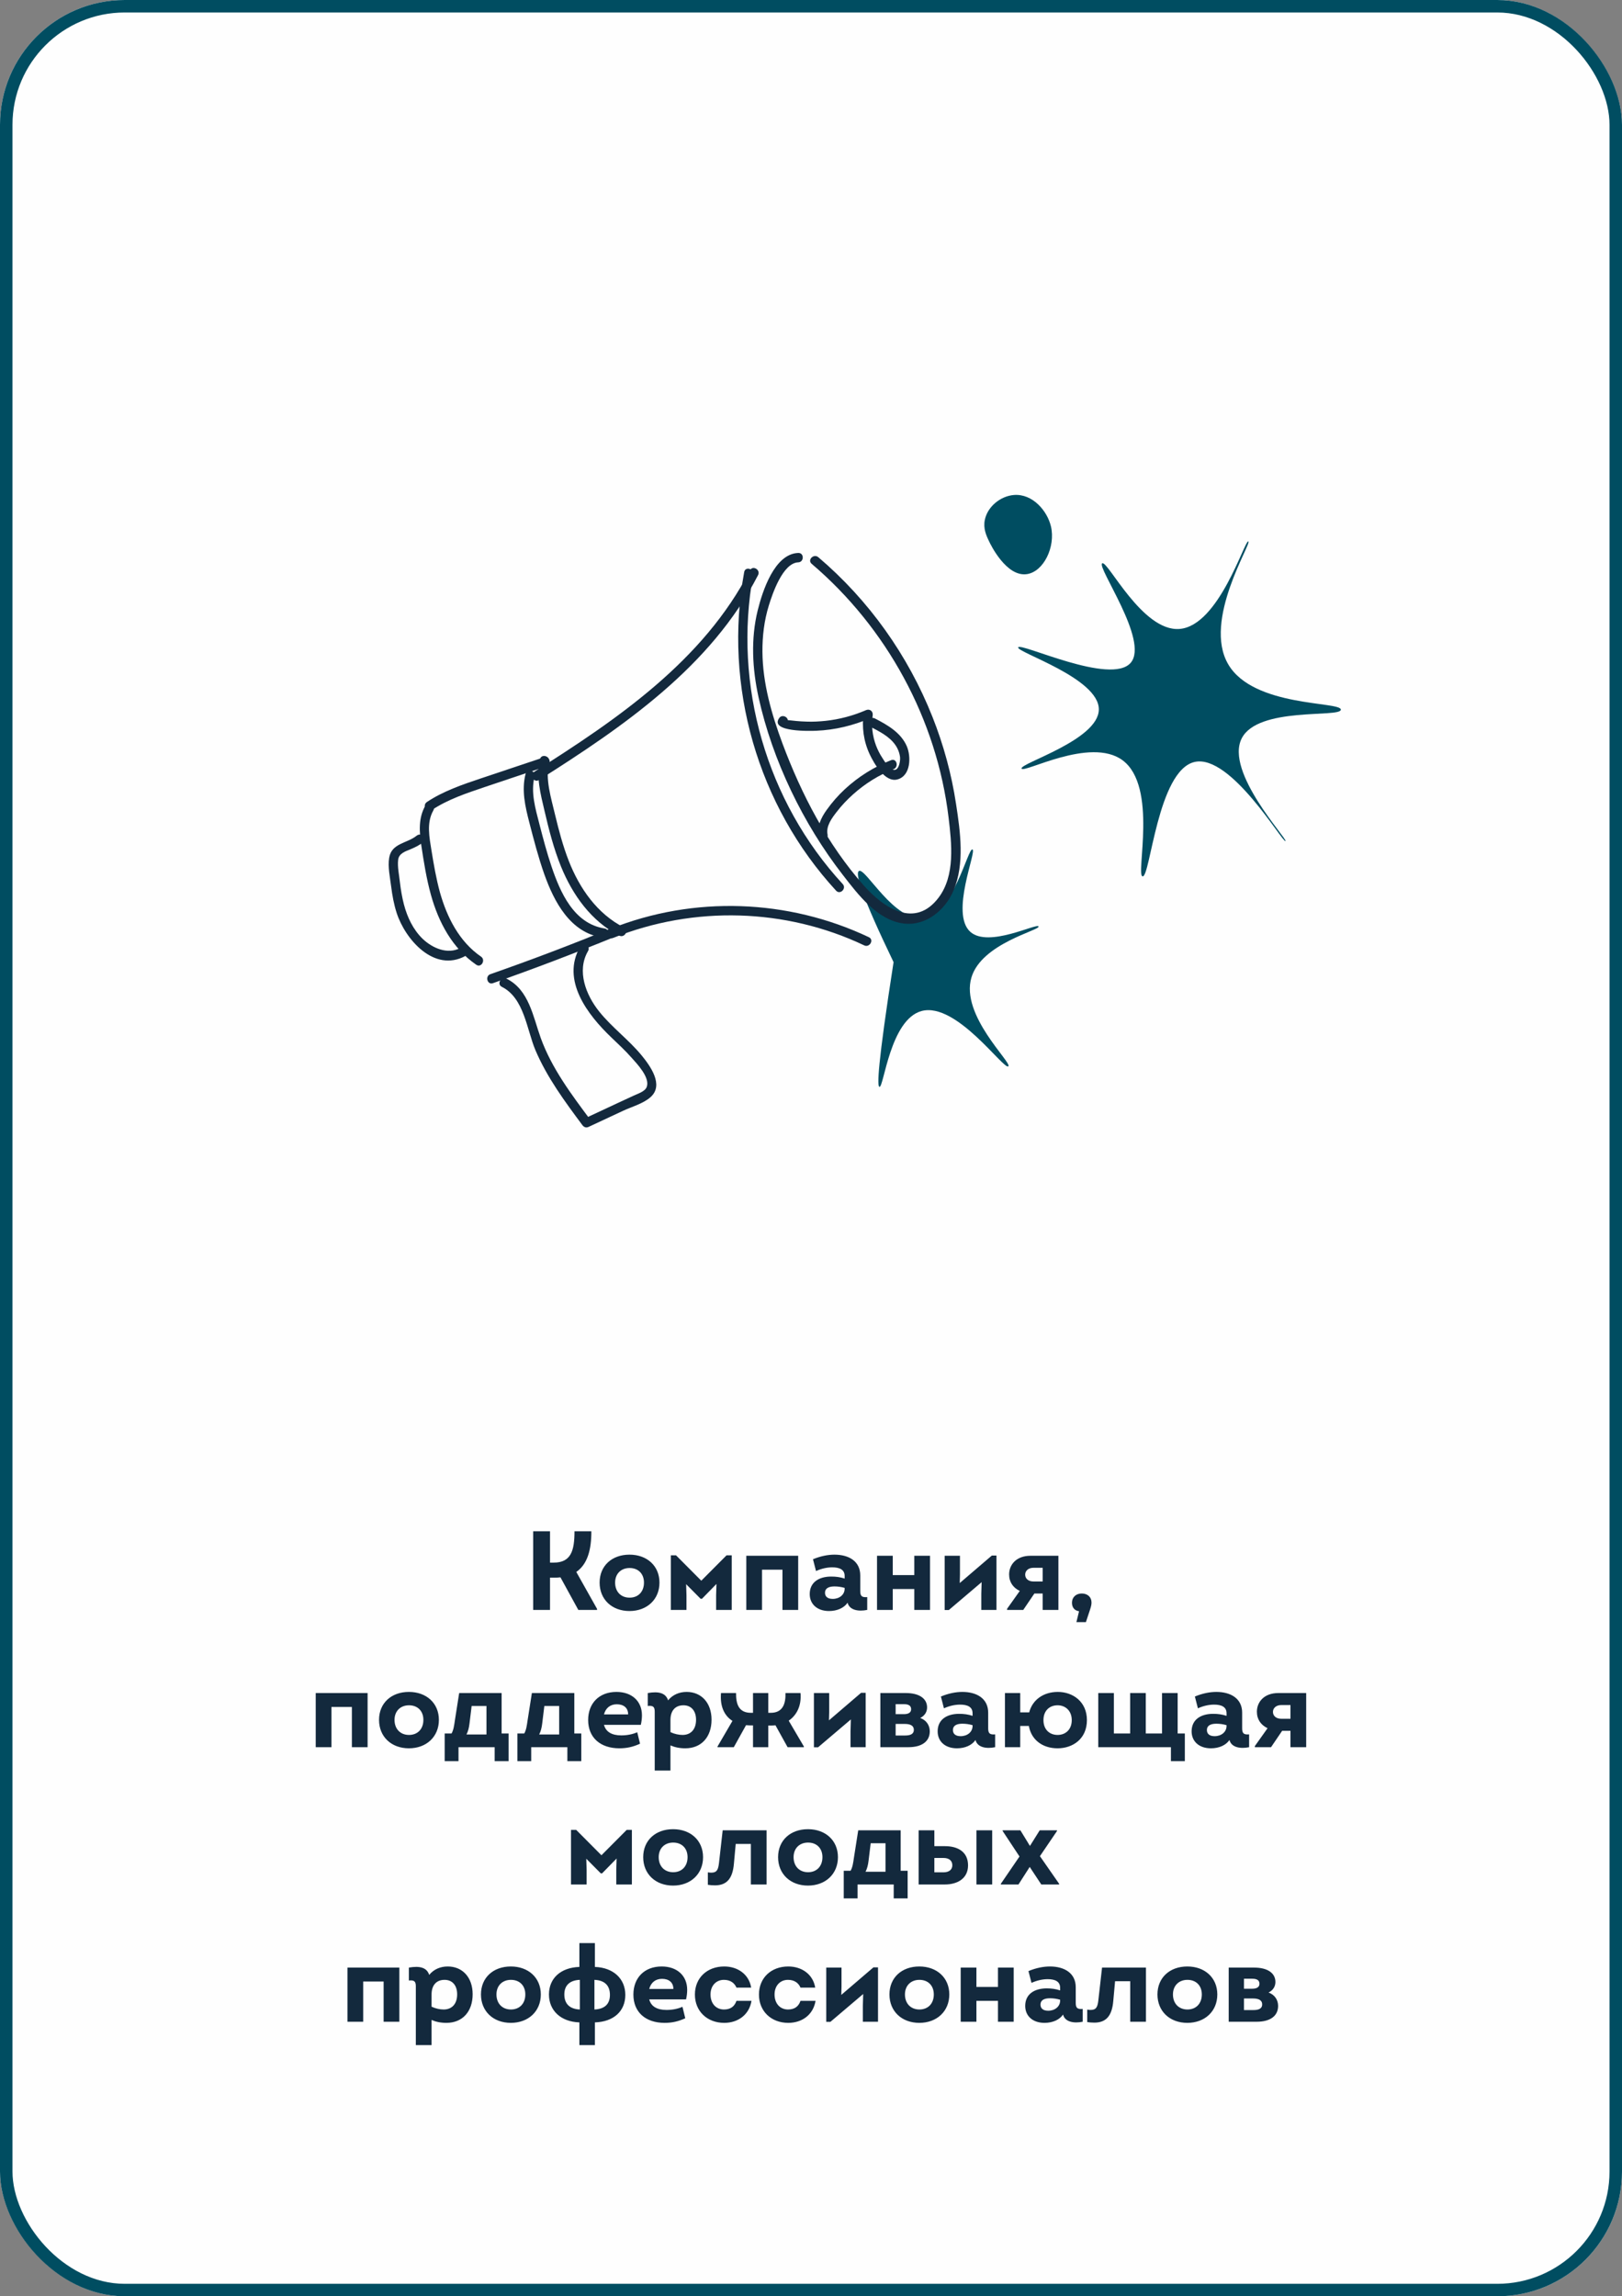
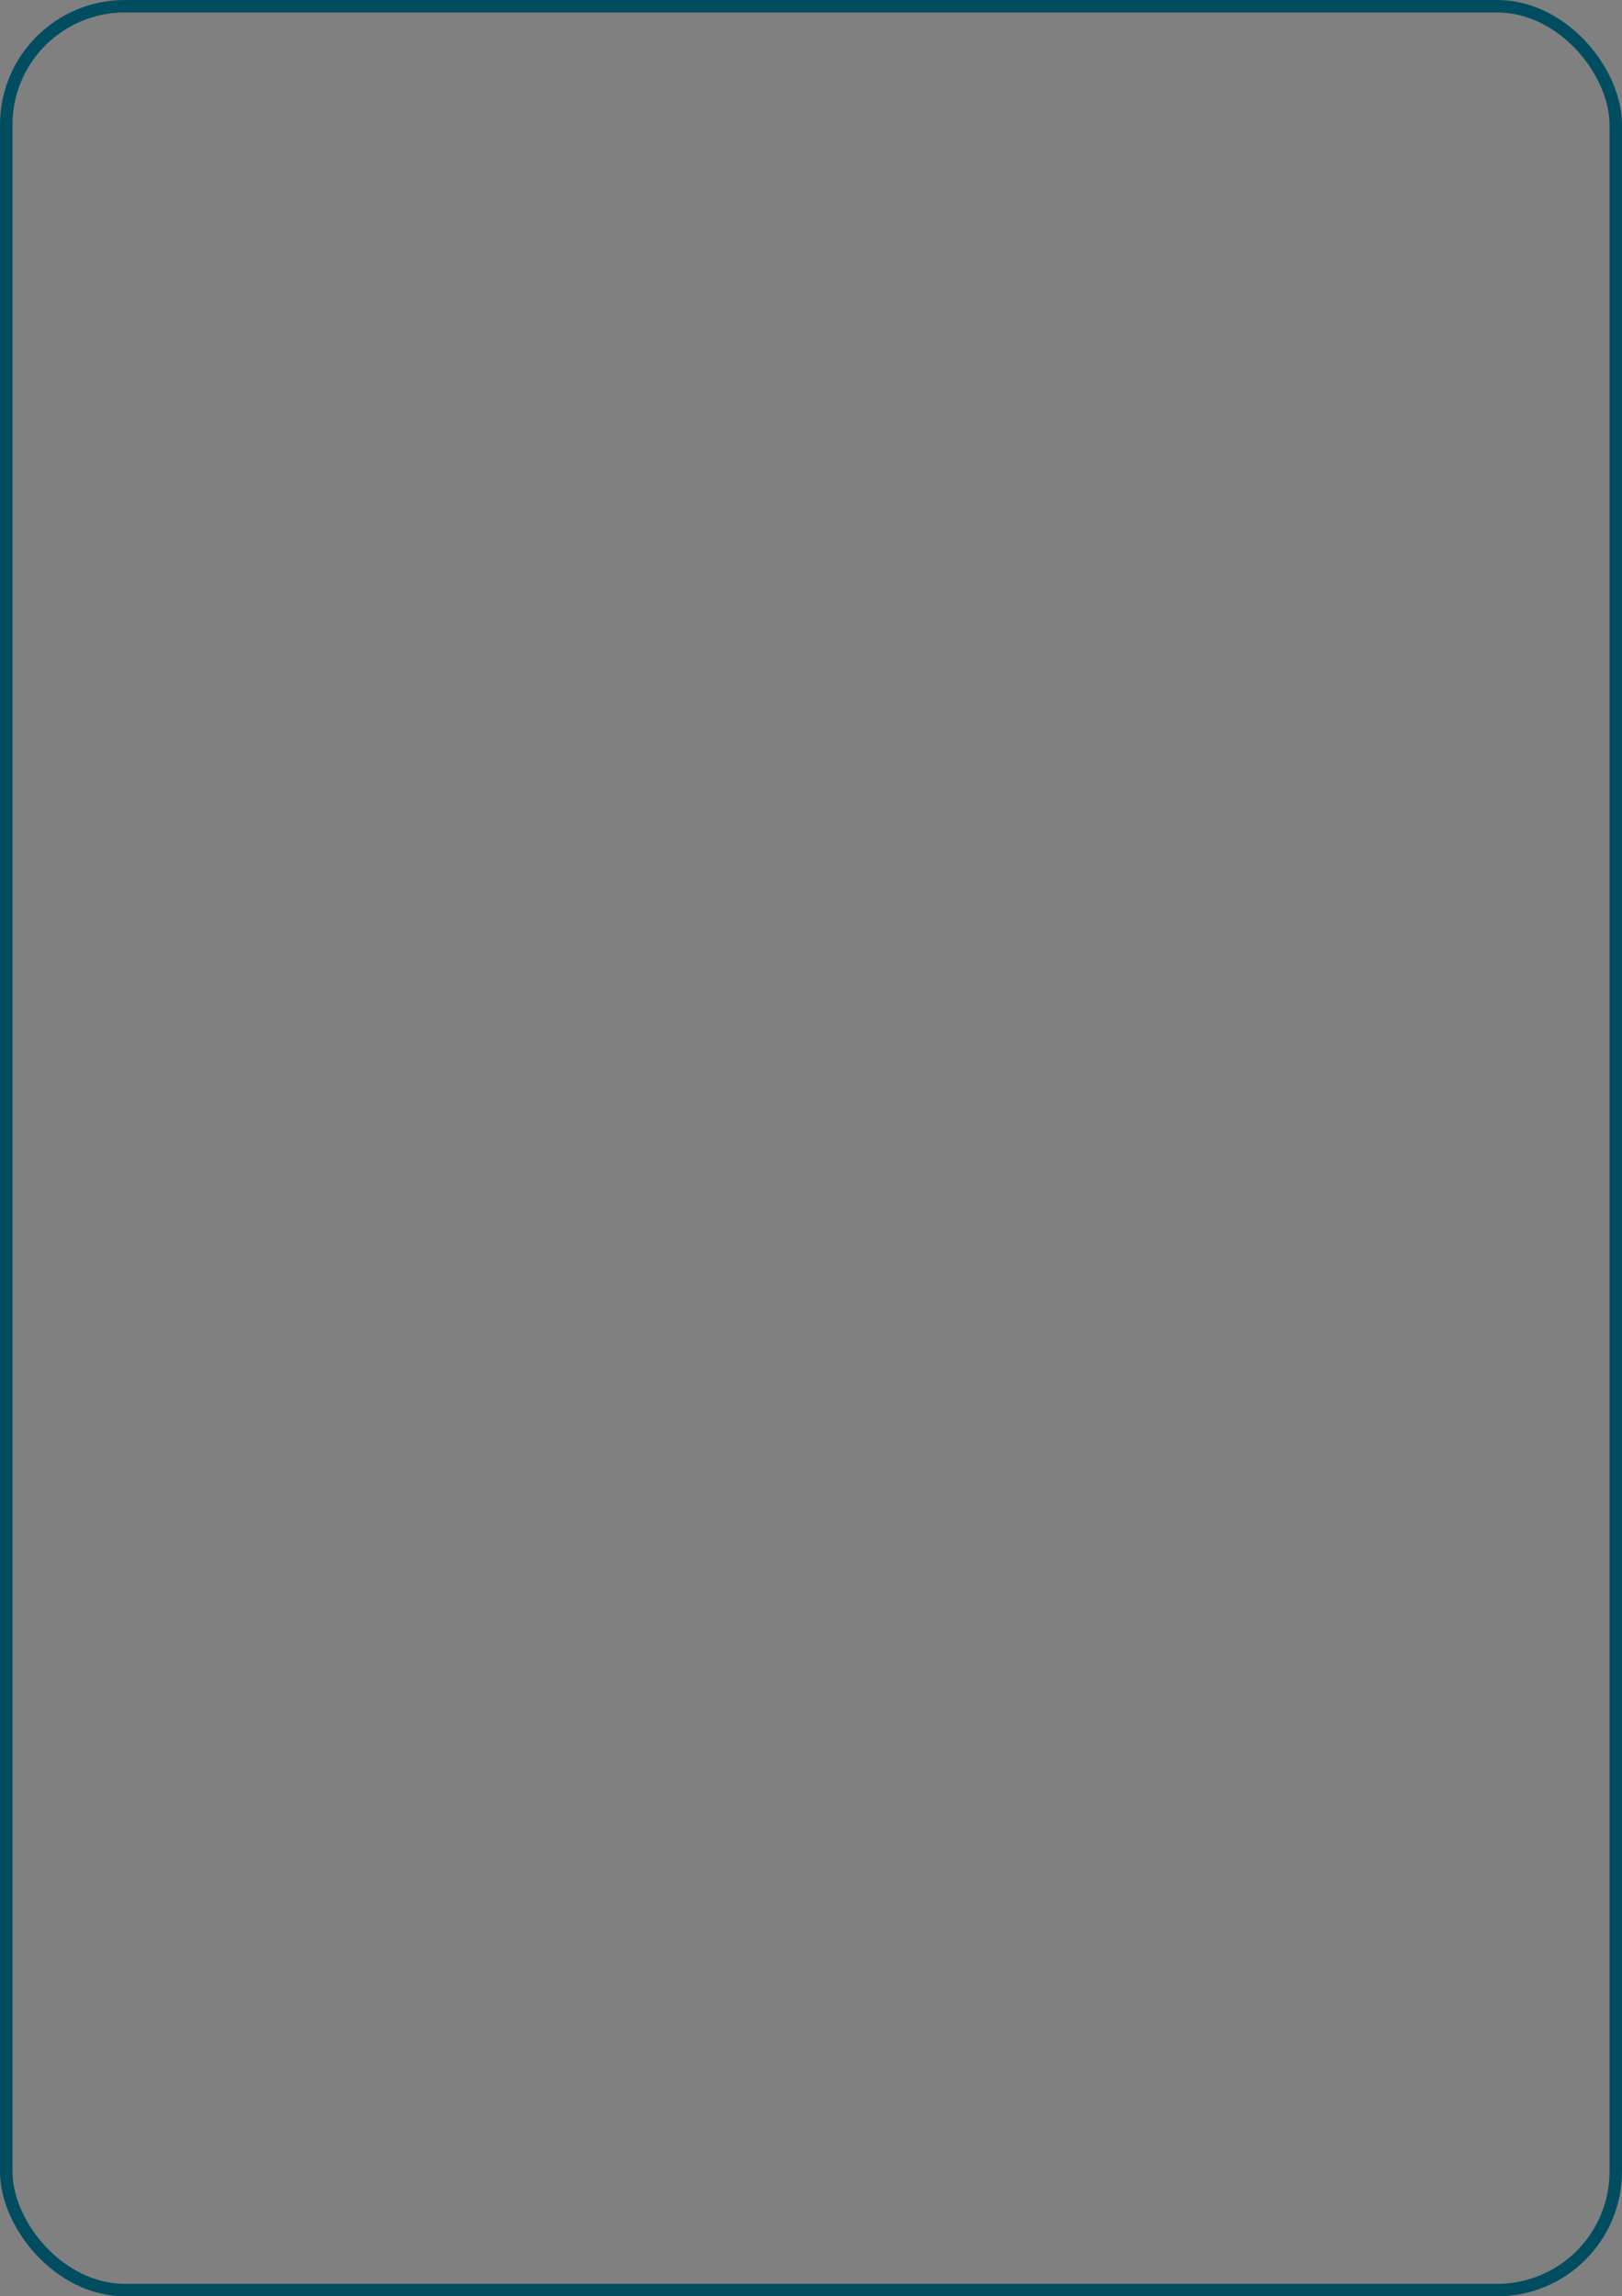
<svg xmlns="http://www.w3.org/2000/svg" width="260" height="368" viewBox="0 0 260 368" fill="none">
  <rect x="0" y="0" width="260" height="368" fill="#808080" stroke="none" />
  <g clip-path="url(#clip0_629_12808)">
    <rect width="260" height="368" rx="20" fill="#FEFEFE" />
    <path d="M148.064 147.088C152.894 146.326 155.138 135.891 155.879 136.132C156.621 136.373 152.252 146.406 155.539 149.336C158.464 151.944 166.239 147.871 166.479 148.473C166.72 149.095 157.362 151.162 155.719 156.64C153.895 162.7 162.291 170.325 161.63 170.887C160.909 171.509 153.314 160.553 147.744 162.018C142.674 163.362 141.672 174.318 140.971 174.178C140.59 174.098 140.65 170.807 143.235 154.192C138.125 143.577 137.043 139.985 137.685 139.583C138.727 138.981 143.355 147.831 148.064 147.088Z" fill="#004D61" />
    <path d="M157.863 83.317C158.284 81.21 160.368 79.485 162.552 79.324C165.497 79.103 167.862 81.832 168.463 84.361C169.225 87.632 167.301 91.585 164.636 92.006C161.309 92.528 158.745 87.19 158.564 86.789C158.083 85.805 157.582 84.682 157.863 83.317Z" fill="#004D61" />
    <path d="M181.268 106.193C184.213 102.661 175.757 90.862 176.679 90.28C177.54 89.739 183.091 101.257 189.062 100.795C195.414 100.314 199.502 86.508 200.103 86.769C200.704 87.03 192.749 99.411 196.877 106.454C200.925 113.397 215.012 112.374 214.931 113.738C214.851 115.062 201.646 113.196 199.041 118.333C196.296 123.731 206.435 134.487 206.055 134.788C205.634 135.109 197.298 120.822 191.507 122.106C185.556 123.43 184.393 140.627 183.151 140.446C182.009 140.286 185.656 126.039 179.925 121.825C174.755 118.032 164.075 123.992 163.754 123.169C163.434 122.326 176.078 118.614 176.138 113.718C176.218 108.681 162.893 104.528 163.213 103.745C163.554 102.902 178.142 109.925 181.268 106.193Z" fill="#004D61" />
    <path d="M127.946 88.615C124.139 88.755 122.215 94.755 121.454 97.825C120.332 102.4 120.592 107.176 121.594 111.751C123.818 121.845 128.748 132.038 135.08 140.185C137.524 143.336 140.67 147.55 144.959 148.011C148.485 148.392 151.551 145.804 152.854 142.694C154.657 138.439 153.936 133.302 153.254 128.868C152.533 124.072 151.25 119.376 149.467 114.882C145.54 104.989 139.268 96.18 131.172 89.297C130.431 88.675 129.369 89.738 130.11 90.36C142.133 100.594 150.168 115.283 152.052 131.015C152.553 135.189 153.134 140.306 150.449 143.857C146.682 148.834 141.692 145.563 138.466 141.911C132.635 135.329 128.487 127.343 125.421 119.136C123.678 114.44 122.255 109.504 122.215 104.467C122.195 101.959 122.496 99.45 123.237 97.043C123.818 95.156 125.482 90.2 127.966 90.12C128.908 90.079 128.928 88.574 127.946 88.615Z" fill="#13293D" />
-     <path d="M124.88 115.102C123.377 117.349 129.97 117.149 130.832 117.109C133.857 116.988 136.783 116.266 139.548 115.082C139.188 114.801 138.807 114.52 138.446 114.239C138.125 116.527 138.426 118.774 139.408 120.881C140.089 122.326 141.853 125.436 143.836 124.915C146.02 124.333 146.061 121.242 145.359 119.597C144.417 117.41 142.273 116.186 140.25 115.142C139.388 114.701 138.626 115.985 139.488 116.447C140.931 117.209 142.534 117.992 143.496 119.356C143.916 119.938 144.197 120.66 144.277 121.363C144.337 122.085 144.017 123.851 142.975 123.269C142.354 122.928 141.772 122.005 141.412 121.423C141.011 120.821 140.69 120.159 140.43 119.497C139.849 117.951 139.648 116.286 139.889 114.661C139.989 113.978 139.408 113.537 138.787 113.818C136.743 114.701 134.559 115.283 132.334 115.523C131.333 115.624 130.311 115.684 129.309 115.644C128.748 115.624 128.187 115.604 127.626 115.544C127.345 115.523 126.143 115.363 126.163 115.423C126.143 115.624 126.103 115.804 126.083 116.005C126.103 115.965 126.143 115.925 126.163 115.885C126.704 115.062 125.401 114.299 124.88 115.102Z" fill="#13293D" />
+     <path d="M124.88 115.102C123.377 117.349 129.97 117.149 130.832 117.109C139.188 114.801 138.807 114.52 138.446 114.239C138.125 116.527 138.426 118.774 139.408 120.881C140.089 122.326 141.853 125.436 143.836 124.915C146.02 124.333 146.061 121.242 145.359 119.597C144.417 117.41 142.273 116.186 140.25 115.142C139.388 114.701 138.626 115.985 139.488 116.447C140.931 117.209 142.534 117.992 143.496 119.356C143.916 119.938 144.197 120.66 144.277 121.363C144.337 122.085 144.017 123.851 142.975 123.269C142.354 122.928 141.772 122.005 141.412 121.423C141.011 120.821 140.69 120.159 140.43 119.497C139.849 117.951 139.648 116.286 139.889 114.661C139.989 113.978 139.408 113.537 138.787 113.818C136.743 114.701 134.559 115.283 132.334 115.523C131.333 115.624 130.311 115.684 129.309 115.644C128.748 115.624 128.187 115.604 127.626 115.544C127.345 115.523 126.143 115.363 126.163 115.423C126.143 115.624 126.103 115.804 126.083 116.005C126.103 115.965 126.143 115.925 126.163 115.885C126.704 115.062 125.401 114.299 124.88 115.102Z" fill="#13293D" />
    <path d="M132.655 133.744C132.374 132.4 133.336 131.115 134.118 130.112C134.899 129.089 135.781 128.166 136.743 127.303C138.646 125.597 140.851 124.212 143.235 123.269C144.117 122.908 143.736 121.463 142.834 121.825C140.089 122.908 137.584 124.473 135.42 126.48C134.338 127.483 133.376 128.587 132.515 129.791C131.593 131.075 130.892 132.54 131.232 134.145C131.393 135.088 132.835 134.687 132.655 133.744Z" fill="#13293D" />
    <path d="M119.29 91.685C115.943 109.925 121.454 129.088 134.018 142.734C134.679 143.456 135.741 142.372 135.08 141.67C122.896 128.466 117.486 109.785 120.732 92.086C120.913 91.143 119.45 90.722 119.29 91.685Z" fill="#13293D" />
    <path d="M86.407 124.995C99.973 116.406 113.959 106.835 121.514 92.166C121.955 91.303 120.652 90.541 120.211 91.404C112.777 105.852 98.991 115.243 85.626 123.691C84.824 124.212 85.585 125.517 86.407 124.995Z" fill="#13293D" />
    <path d="M98.31 150.299C111.234 145.122 125.942 145.523 138.526 151.503C139.388 151.924 140.149 150.62 139.288 150.199C126.343 144.058 111.234 143.517 97.909 148.834C97.007 149.215 97.408 150.66 98.31 150.299Z" fill="#13293D" />
    <path d="M84.243 124.032C83.582 126.661 84.183 129.229 84.844 131.798C85.566 134.587 86.287 137.376 87.249 140.105C88.832 144.54 91.397 149.436 96.507 150.239C97.448 150.379 97.869 148.934 96.907 148.794C91.978 148.011 89.814 143.035 88.391 138.821C87.65 136.614 87.049 134.346 86.467 132.079C85.826 129.59 85.045 127.002 85.686 124.433C85.926 123.49 84.484 123.089 84.243 124.032Z" fill="#13293D" />
    <path d="M86.547 121.684C85.906 124.474 86.648 127.243 87.289 129.972C87.99 132.982 88.752 135.972 89.914 138.841C91.777 143.416 94.763 147.63 99.252 149.938C100.113 150.379 100.875 149.075 100.013 148.633C95.725 146.446 92.9 142.373 91.176 137.978C90.234 135.57 89.573 133.062 88.972 130.554C88.331 127.825 87.369 124.895 88.01 122.086C88.211 121.142 86.768 120.741 86.547 121.684Z" fill="#13293D" />
    <path d="M69.194 129.831C71.819 128.085 74.825 127.102 77.791 126.099C81.057 124.995 84.323 123.912 87.589 122.808C88.511 122.507 88.11 121.042 87.189 121.363C83.802 122.487 80.436 123.631 77.049 124.754C74.064 125.758 71.058 126.781 68.433 128.527C67.631 129.069 68.373 130.373 69.194 129.831Z" fill="#13293D" />
    <path d="M68.173 129.129C67.05 131.095 67.211 133.282 67.531 135.47C67.932 138.118 68.353 140.807 69.074 143.396C70.297 147.81 72.521 151.984 76.348 154.613C77.15 155.155 77.891 153.85 77.109 153.309C73.603 150.901 71.639 146.988 70.517 142.995C69.916 140.807 69.535 138.58 69.174 136.353C68.834 134.226 68.333 131.878 69.455 129.891C69.956 129.048 68.653 128.286 68.173 129.129Z" fill="#13293D" />
    <path d="M66.79 133.924C65.267 135.169 62.762 135.108 62.382 137.476C62.141 138.921 62.522 140.627 62.702 142.071C62.883 143.516 63.143 144.941 63.584 146.305C64.966 150.58 69.615 155.897 74.585 153.208C75.426 152.747 74.685 151.442 73.823 151.904C71.759 153.028 69.295 151.944 67.732 150.439C66.209 148.954 65.287 146.988 64.746 144.941C64.445 143.777 64.245 142.593 64.105 141.389C63.985 140.245 63.684 138.921 63.824 137.777C63.944 136.794 64.926 136.453 65.728 136.132C66.489 135.811 67.191 135.49 67.832 134.968C68.613 134.386 67.531 133.322 66.79 133.924Z" fill="#13293D" />
-     <path d="M79.013 157.563C85.646 155.235 92.218 152.727 98.731 150.058C99.612 149.697 99.231 148.232 98.33 148.613C91.837 151.302 85.265 153.79 78.612 156.118C77.711 156.419 78.111 157.884 79.013 157.563Z" fill="#13293D" />
    <path d="M93 151.703C89.894 157.101 94.222 162.66 98.009 166.272C99.111 167.335 100.234 168.359 101.235 169.502C102.097 170.466 104.201 172.653 103.68 174.158C103.42 174.94 102.197 175.281 101.536 175.603C100.714 175.984 99.893 176.365 99.071 176.746C97.268 177.589 95.464 178.432 93.661 179.275C94.002 179.355 94.342 179.455 94.683 179.536C91.617 175.422 88.451 171.228 86.688 166.372C85.445 162.941 84.804 158.626 81.197 156.84C80.336 156.419 79.574 157.703 80.436 158.145C84.023 159.931 84.424 164.967 85.826 168.298C87.69 172.673 90.535 176.526 93.36 180.318C93.621 180.659 93.982 180.78 94.382 180.579C96.186 179.736 97.989 178.893 99.793 178.051C101.195 177.388 103.139 176.867 104.301 175.803C106.465 173.857 104.201 170.787 102.838 169.121C100.754 166.593 98.069 164.646 96.025 162.078C93.921 159.449 92.419 155.616 94.242 152.446C94.783 151.623 93.481 150.861 93 151.703Z" fill="#13293D" />
    <path d="M92.377 251.916L95.707 257.838V258H92.701L89.839 252.78C89.515 252.816 89.191 252.834 88.831 252.834H88.165V258H85.465V245.4H88.165V250.422H88.759C91.549 250.422 92.089 248.478 92.089 245.4H94.789C94.807 248.37 94.159 250.692 92.377 251.916ZM100.904 258.18C98.096 258.18 96.116 256.326 96.116 253.626C96.116 250.944 98.078 249.144 100.904 249.144C103.712 249.144 105.71 250.944 105.71 253.626C105.71 256.326 103.712 258.18 100.904 258.18ZM100.922 256.038C102.29 256.038 103.226 255.102 103.226 253.626C103.226 252.186 102.29 251.286 100.922 251.286C99.554 251.286 98.6 252.204 98.6 253.626C98.6 255.084 99.536 256.038 100.922 256.038ZM116.464 249.252H117.292V258H114.79V255.642L114.844 253.842L112.522 256.218H112.306L109.984 253.878L110.038 255.66V258H107.536V249.252H108.364L112.414 253.32L116.464 249.252ZM119.63 249.324H127.946V258H125.426V251.556H122.15V258H119.63V249.324ZM137.896 254.976C137.896 255.786 138.148 256.02 139.012 255.948V258C137.626 258.288 136.168 258.054 135.862 256.848C135.304 257.676 134.206 258.18 132.892 258.18C131.002 258.18 129.796 257.082 129.796 255.462C129.796 253.572 131.272 252.654 133.252 252.654C133.99 252.654 134.692 252.744 135.394 252.978V252.564C135.394 251.52 134.548 251.178 133.396 251.178C132.586 251.178 131.668 251.376 130.804 251.772L130.318 249.882C131.524 249.378 132.712 249.144 133.756 249.144C136.078 249.144 137.896 250.206 137.896 252.474V254.976ZM133.486 256.236C134.548 256.236 135.394 255.57 135.394 254.598V254.472C134.836 254.31 134.296 254.238 133.756 254.238C132.838 254.238 132.244 254.544 132.244 255.246C132.244 255.876 132.676 256.236 133.486 256.236ZM146.559 249.324H149.079V258H146.559V254.652H143.103V258H140.583V249.324H143.103V252.42H146.559V249.324ZM158.989 249.288H159.727V258H157.297V255.462L157.351 253.554L152.095 258.018H151.429V249.324H153.877V252.348L153.841 253.698L158.989 249.288ZM165.177 249.324H169.659V258H167.139V255.372H165.807L164.025 258H161.433V257.82L163.467 254.958C162.405 254.454 161.757 253.554 161.757 252.312C161.757 250.764 162.909 249.324 165.177 249.324ZM165.663 253.446H167.139V251.25H165.663C164.817 251.25 164.331 251.754 164.331 252.348C164.331 252.978 164.835 253.446 165.663 253.446ZM173.399 255.372C174.335 255.372 174.965 255.948 174.965 256.812C174.965 257.1 174.911 257.388 174.767 257.838L174.065 259.962H172.553V259.926L172.967 258.216C172.247 258.108 171.833 257.622 171.833 256.848C171.833 255.966 172.481 255.372 173.399 255.372ZM50.609 271.324H58.925V280H56.406V273.556H53.13V280H50.609V271.324ZM65.545 280.18C62.737 280.18 60.757 278.326 60.757 275.626C60.757 272.944 62.719 271.144 65.545 271.144C68.353 271.144 70.351 272.944 70.351 275.626C70.351 278.326 68.353 280.18 65.545 280.18ZM65.563 278.038C66.931 278.038 67.867 277.102 67.867 275.626C67.867 274.186 66.931 273.286 65.563 273.286C64.195 273.286 63.241 274.204 63.241 275.626C63.241 277.084 64.177 278.038 65.563 278.038ZM80.408 277.804H81.524V282.232H79.292V280H73.496V282.232H71.282V277.804H72.38C72.704 277.246 72.794 276.544 72.92 275.68L73.604 271.324H80.408V277.804ZM75.602 273.394L75.26 276.202C75.17 276.922 75.044 277.426 74.774 277.966H77.978V273.394H75.602ZM92.062 277.804H93.178V282.232H90.946V280H85.15V282.232H82.936V277.804H84.034C84.358 277.246 84.448 276.544 84.574 275.68L85.258 271.324H92.062V277.804ZM87.256 273.394L86.914 276.202C86.824 276.922 86.698 277.426 86.428 277.966H89.632V273.394H87.256ZM102.901 274.888C102.901 275.374 102.847 275.86 102.721 276.418H96.817C97.105 277.534 98.059 278.11 99.589 278.11C100.489 278.11 101.371 277.948 102.145 277.606L102.595 279.442C101.461 279.964 100.453 280.18 99.283 280.18C96.241 280.18 94.279 278.47 94.279 275.644C94.279 272.98 96.025 271.144 98.815 271.144C101.299 271.144 102.901 272.638 102.901 274.888ZM98.869 273.124C97.825 273.124 97.087 273.718 96.817 274.744H100.687C100.687 273.646 99.913 273.124 98.869 273.124ZM110.062 271.144C112.474 271.144 114.058 272.944 114.058 275.59C114.058 278.362 112.438 280.18 109.846 280.18C108.946 280.18 108.172 280.018 107.47 279.712V283.744H104.95V274.312C104.95 273.502 104.662 273.304 103.834 273.394V271.324C105.58 271.018 106.714 271.306 107.092 272.494C107.812 271.612 108.856 271.144 110.062 271.144ZM109.414 278.038C110.692 278.038 111.574 277.192 111.574 275.608C111.574 274.168 110.8 273.286 109.558 273.286C108.19 273.286 107.47 274.204 107.47 275.644V277.588C108.118 277.894 108.82 278.038 109.414 278.038ZM126.428 275.752L128.858 279.892V280H126.248L124.304 276.49C124.124 276.508 123.944 276.526 123.746 276.526H123.152V280H120.704V276.508H120.254C120.02 276.508 119.804 276.49 119.588 276.472L117.626 280H115.016V279.892L117.41 275.788C116.078 274.942 115.394 273.412 115.574 271.324H117.986C117.968 272.98 118.346 274.492 120.362 274.492H120.704V271.324H123.152V274.492H123.548C125.51 274.492 125.96 272.98 125.906 271.324H128.318C128.498 273.322 127.724 274.87 126.428 275.752ZM138.027 271.288H138.765V280H136.335V277.462L136.389 275.554L131.133 280.018H130.467V271.324H132.915V274.348L132.879 275.698L138.027 271.288ZM147.509 275.32C148.481 275.662 149.039 276.49 149.039 277.462C149.039 279.082 147.761 280 145.619 280H141.119V271.324H145.205C147.383 271.324 148.607 272.224 148.607 273.628C148.607 274.312 148.265 274.942 147.509 275.32ZM146.051 273.916C146.051 273.304 145.565 273.106 144.899 273.106H143.567V274.708H144.899C145.547 274.708 146.051 274.492 146.051 273.916ZM145.079 278.128C145.835 278.128 146.483 277.948 146.483 277.228C146.483 276.49 145.835 276.274 145.025 276.274H143.567V278.128H145.079ZM158.401 276.976C158.401 277.786 158.653 278.02 159.517 277.948V280C158.131 280.288 156.673 280.054 156.367 278.848C155.809 279.676 154.711 280.18 153.397 280.18C151.507 280.18 150.301 279.082 150.301 277.462C150.301 275.572 151.777 274.654 153.757 274.654C154.495 274.654 155.197 274.744 155.899 274.978V274.564C155.899 273.52 155.053 273.178 153.901 273.178C153.091 273.178 152.173 273.376 151.309 273.772L150.823 271.882C152.029 271.378 153.217 271.144 154.261 271.144C156.583 271.144 158.401 272.206 158.401 274.474V276.976ZM153.991 278.236C155.053 278.236 155.899 277.57 155.899 276.598V276.472C155.341 276.31 154.801 276.238 154.261 276.238C153.343 276.238 152.749 276.544 152.749 277.246C152.749 277.876 153.181 278.236 153.991 278.236ZM169.566 271.144C171.96 271.144 174.228 272.692 174.228 275.662C174.228 278.704 171.924 280.18 169.53 280.18C167.064 280.18 165.3 278.776 164.922 276.598H163.536V280H161.088V271.324H163.536V274.42H164.976C165.48 272.458 167.208 271.144 169.566 271.144ZM169.53 278.038C170.79 278.038 171.798 277.192 171.798 275.662C171.798 274.168 170.79 273.286 169.53 273.286C168.234 273.286 167.262 274.15 167.262 275.662C167.262 277.192 168.252 278.038 169.53 278.038ZM188.773 277.804H189.925V282.232H187.693V280H176.047V271.324H178.549V277.804H181.159V271.324H183.661V277.804H186.271V271.324H188.773V277.804ZM199.112 276.976C199.112 277.786 199.364 278.02 200.228 277.948V280C198.842 280.288 197.384 280.054 197.078 278.848C196.52 279.676 195.422 280.18 194.108 280.18C192.218 280.18 191.012 279.082 191.012 277.462C191.012 275.572 192.488 274.654 194.468 274.654C195.206 274.654 195.908 274.744 196.61 274.978V274.564C196.61 273.52 195.764 273.178 194.612 273.178C193.802 273.178 192.884 273.376 192.02 273.772L191.534 271.882C192.74 271.378 193.928 271.144 194.972 271.144C197.294 271.144 199.112 272.206 199.112 274.474V276.976ZM194.702 278.236C195.764 278.236 196.61 277.57 196.61 276.598V276.472C196.052 276.31 195.512 276.238 194.972 276.238C194.054 276.238 193.46 276.544 193.46 277.246C193.46 277.876 193.892 278.236 194.702 278.236ZM204.895 271.324H209.377V280H206.857V277.372H205.525L203.743 280H201.151V279.82L203.185 276.958C202.123 276.454 201.475 275.554 201.475 274.312C201.475 272.764 202.627 271.324 204.895 271.324ZM205.381 275.446H206.857V273.25H205.381C204.535 273.25 204.049 273.754 204.049 274.348C204.049 274.978 204.553 275.446 205.381 275.446ZM100.459 293.252H101.287V302H98.785V299.642L98.839 297.842L96.517 300.218H96.301L93.979 297.878L94.033 299.66V302H91.531V293.252H92.359L96.409 297.32L100.459 293.252ZM107.891 302.18C105.083 302.18 103.103 300.326 103.103 297.626C103.103 294.944 105.065 293.144 107.891 293.144C110.699 293.144 112.697 294.944 112.697 297.626C112.697 300.326 110.699 302.18 107.891 302.18ZM107.909 300.038C109.277 300.038 110.213 299.102 110.213 297.626C110.213 296.186 109.277 295.286 107.909 295.286C106.541 295.286 105.587 296.204 105.587 297.626C105.587 299.084 106.523 300.038 107.909 300.038ZM115.843 293.324H122.881V302H120.361V295.502H117.931L117.643 298.67C117.445 300.974 116.563 302.144 114.601 302.144C114.151 302.144 113.827 302.108 113.467 302.054V300.056C113.683 300.092 113.827 300.11 114.007 300.11C114.889 300.11 115.123 299.66 115.249 298.58L115.843 293.324ZM129.512 302.18C126.704 302.18 124.724 300.326 124.724 297.626C124.724 294.944 126.686 293.144 129.512 293.144C132.32 293.144 134.318 294.944 134.318 297.626C134.318 300.326 132.32 302.18 129.512 302.18ZM129.53 300.038C130.898 300.038 131.834 299.102 131.834 297.626C131.834 296.186 130.898 295.286 129.53 295.286C128.162 295.286 127.208 296.204 127.208 297.626C127.208 299.084 128.144 300.038 129.53 300.038ZM144.374 299.804H145.49V304.232H143.258V302H137.462V304.232H135.248V299.804H136.346C136.67 299.246 136.76 298.544 136.886 297.68L137.57 293.324H144.374V299.804ZM139.568 295.394L139.226 298.202C139.136 298.922 139.01 299.426 138.74 299.966H141.944V295.394H139.568ZM151.502 295.862C153.446 295.862 155.174 296.708 155.174 298.94C155.174 301.1 153.392 302 151.484 302H147.254V293.324H149.774V295.862H151.502ZM156.524 293.324H159.044V302H156.524V293.324ZM151.232 300.056C152.15 300.056 152.654 299.606 152.654 298.922C152.654 298.202 152.15 297.752 151.232 297.752H149.774V300.056H151.232ZM166.697 297.464L169.775 301.892V302H166.913L165.059 299.192L163.259 302H160.433V301.892L163.421 297.518L160.721 293.432V293.324H163.565L165.095 295.826L166.661 293.324H169.433V293.432L166.697 297.464ZM55.698 315.324H64.014V324H61.494V317.556H58.218V324H55.698V315.324ZM71.768 315.144C74.18 315.144 75.764 316.944 75.764 319.59C75.764 322.362 74.144 324.18 71.552 324.18C70.652 324.18 69.878 324.018 69.176 323.712V327.744H66.656V318.312C66.656 317.502 66.368 317.304 65.54 317.394V315.324C67.286 315.018 68.42 315.306 68.798 316.494C69.518 315.612 70.562 315.144 71.768 315.144ZM71.12 322.038C72.398 322.038 73.28 321.192 73.28 319.608C73.28 318.168 72.506 317.286 71.264 317.286C69.896 317.286 69.176 318.204 69.176 319.644V321.588C69.824 321.894 70.526 322.038 71.12 322.038ZM81.884 324.18C79.076 324.18 77.096 322.326 77.096 319.626C77.096 316.944 79.058 315.144 81.884 315.144C84.692 315.144 86.69 316.944 86.69 319.626C86.69 322.326 84.692 324.18 81.884 324.18ZM81.902 322.038C83.27 322.038 84.206 321.102 84.206 319.626C84.206 318.186 83.27 317.286 81.902 317.286C80.534 317.286 79.58 318.204 79.58 319.626C79.58 321.084 80.516 322.038 81.902 322.038ZM100.235 319.698C100.235 322.254 98.435 324 95.357 324.108V327.744H92.873V324.108C89.885 324 87.995 322.2 87.995 319.626C87.995 317.088 89.813 315.324 92.873 315.216V311.4H95.357V315.216C98.345 315.324 100.235 317.124 100.235 319.698ZM95.285 322.038C96.959 321.966 97.769 321.138 97.769 319.698C97.769 318.222 96.959 317.358 95.285 317.286V322.038ZM90.461 319.626C90.461 321.102 91.289 321.966 92.945 322.038V317.286C91.289 317.358 90.461 318.204 90.461 319.626ZM110.152 318.888C110.152 319.374 110.098 319.86 109.972 320.418H104.068C104.356 321.534 105.31 322.11 106.84 322.11C107.74 322.11 108.622 321.948 109.396 321.606L109.846 323.442C108.712 323.964 107.704 324.18 106.534 324.18C103.492 324.18 101.53 322.47 101.53 319.644C101.53 316.98 103.276 315.144 106.066 315.144C108.55 315.144 110.152 316.638 110.152 318.888ZM106.12 317.124C105.076 317.124 104.338 317.718 104.068 318.744H107.938C107.938 317.646 107.164 317.124 106.12 317.124ZM116.089 324.18C113.353 324.18 111.391 322.308 111.391 319.644C111.391 316.962 113.353 315.144 116.089 315.144C118.303 315.144 120.067 316.44 120.409 318.528H118.051C117.727 317.772 117.061 317.286 116.035 317.286C114.811 317.286 113.893 318.204 113.893 319.626C113.893 321.102 114.793 322.038 116.053 322.038C117.097 322.038 117.745 321.552 118.051 320.652H120.463C120.103 322.848 118.339 324.18 116.089 324.18ZM126.355 324.18C123.619 324.18 121.657 322.308 121.657 319.644C121.657 316.962 123.619 315.144 126.355 315.144C128.569 315.144 130.333 316.44 130.675 318.528H128.317C127.993 317.772 127.327 317.286 126.301 317.286C125.077 317.286 124.159 318.204 124.159 319.626C124.159 321.102 125.059 322.038 126.319 322.038C127.363 322.038 128.011 321.552 128.317 320.652H130.729C130.369 322.848 128.605 324.18 126.355 324.18ZM140.004 315.288H140.742V324H138.312V321.462L138.366 319.554L133.11 324.018H132.444V315.324H134.892V318.348L134.856 319.698L140.004 315.288ZM147.363 324.18C144.555 324.18 142.575 322.326 142.575 319.626C142.575 316.944 144.537 315.144 147.363 315.144C150.171 315.144 152.169 316.944 152.169 319.626C152.169 322.326 150.171 324.18 147.363 324.18ZM147.381 322.038C148.749 322.038 149.685 321.102 149.685 319.626C149.685 318.186 148.749 317.286 147.381 317.286C146.013 317.286 145.059 318.204 145.059 319.626C145.059 321.084 145.995 322.038 147.381 322.038ZM159.971 315.324H162.491V324H159.971V320.652H156.515V324H153.995V315.324H156.515V318.42H159.971V315.324ZM172.437 320.976C172.437 321.786 172.689 322.02 173.553 321.948V324C172.167 324.288 170.709 324.054 170.403 322.848C169.845 323.676 168.747 324.18 167.433 324.18C165.543 324.18 164.337 323.082 164.337 321.462C164.337 319.572 165.813 318.654 167.793 318.654C168.531 318.654 169.233 318.744 169.935 318.978V318.564C169.935 317.52 169.089 317.178 167.937 317.178C167.127 317.178 166.209 317.376 165.345 317.772L164.859 315.882C166.065 315.378 167.253 315.144 168.297 315.144C170.619 315.144 172.437 316.206 172.437 318.474V320.976ZM168.027 322.236C169.089 322.236 169.935 321.57 169.935 320.598V320.472C169.377 320.31 168.837 320.238 168.297 320.238C167.379 320.238 166.785 320.544 166.785 321.246C166.785 321.876 167.217 322.236 168.027 322.236ZM176.654 315.324H183.692V324H181.172V317.502H178.742L178.454 320.67C178.256 322.974 177.374 324.144 175.412 324.144C174.962 324.144 174.638 324.108 174.278 324.054V322.056C174.494 322.092 174.638 322.11 174.818 322.11C175.7 322.11 175.934 321.66 176.06 320.58L176.654 315.324ZM190.324 324.18C187.516 324.18 185.536 322.326 185.536 319.626C185.536 316.944 187.498 315.144 190.324 315.144C193.132 315.144 195.13 316.944 195.13 319.626C195.13 322.326 193.132 324.18 190.324 324.18ZM190.342 322.038C191.71 322.038 192.646 321.102 192.646 319.626C192.646 318.186 191.71 317.286 190.342 317.286C188.974 317.286 188.02 318.204 188.02 319.626C188.02 321.084 188.956 322.038 190.342 322.038ZM203.346 319.32C204.318 319.662 204.876 320.49 204.876 321.462C204.876 323.082 203.598 324 201.456 324H196.956V315.324H201.042C203.22 315.324 204.444 316.224 204.444 317.628C204.444 318.312 204.102 318.942 203.346 319.32ZM201.888 317.916C201.888 317.304 201.402 317.106 200.736 317.106H199.404V318.708H200.736C201.384 318.708 201.888 318.492 201.888 317.916ZM200.916 322.128C201.672 322.128 202.32 321.948 202.32 321.228C202.32 320.49 201.672 320.274 200.862 320.274H199.404V322.128H200.916Z" fill="#13293D" />
  </g>
  <rect x="1" y="1" width="258" height="366" rx="19" stroke="#004D61" stroke-width="2" />
  <defs>
    <clipPath id="clip0_629_12808">
-       <rect width="260" height="368" rx="20" fill="white" />
-     </clipPath>
+       </clipPath>
  </defs>
</svg>